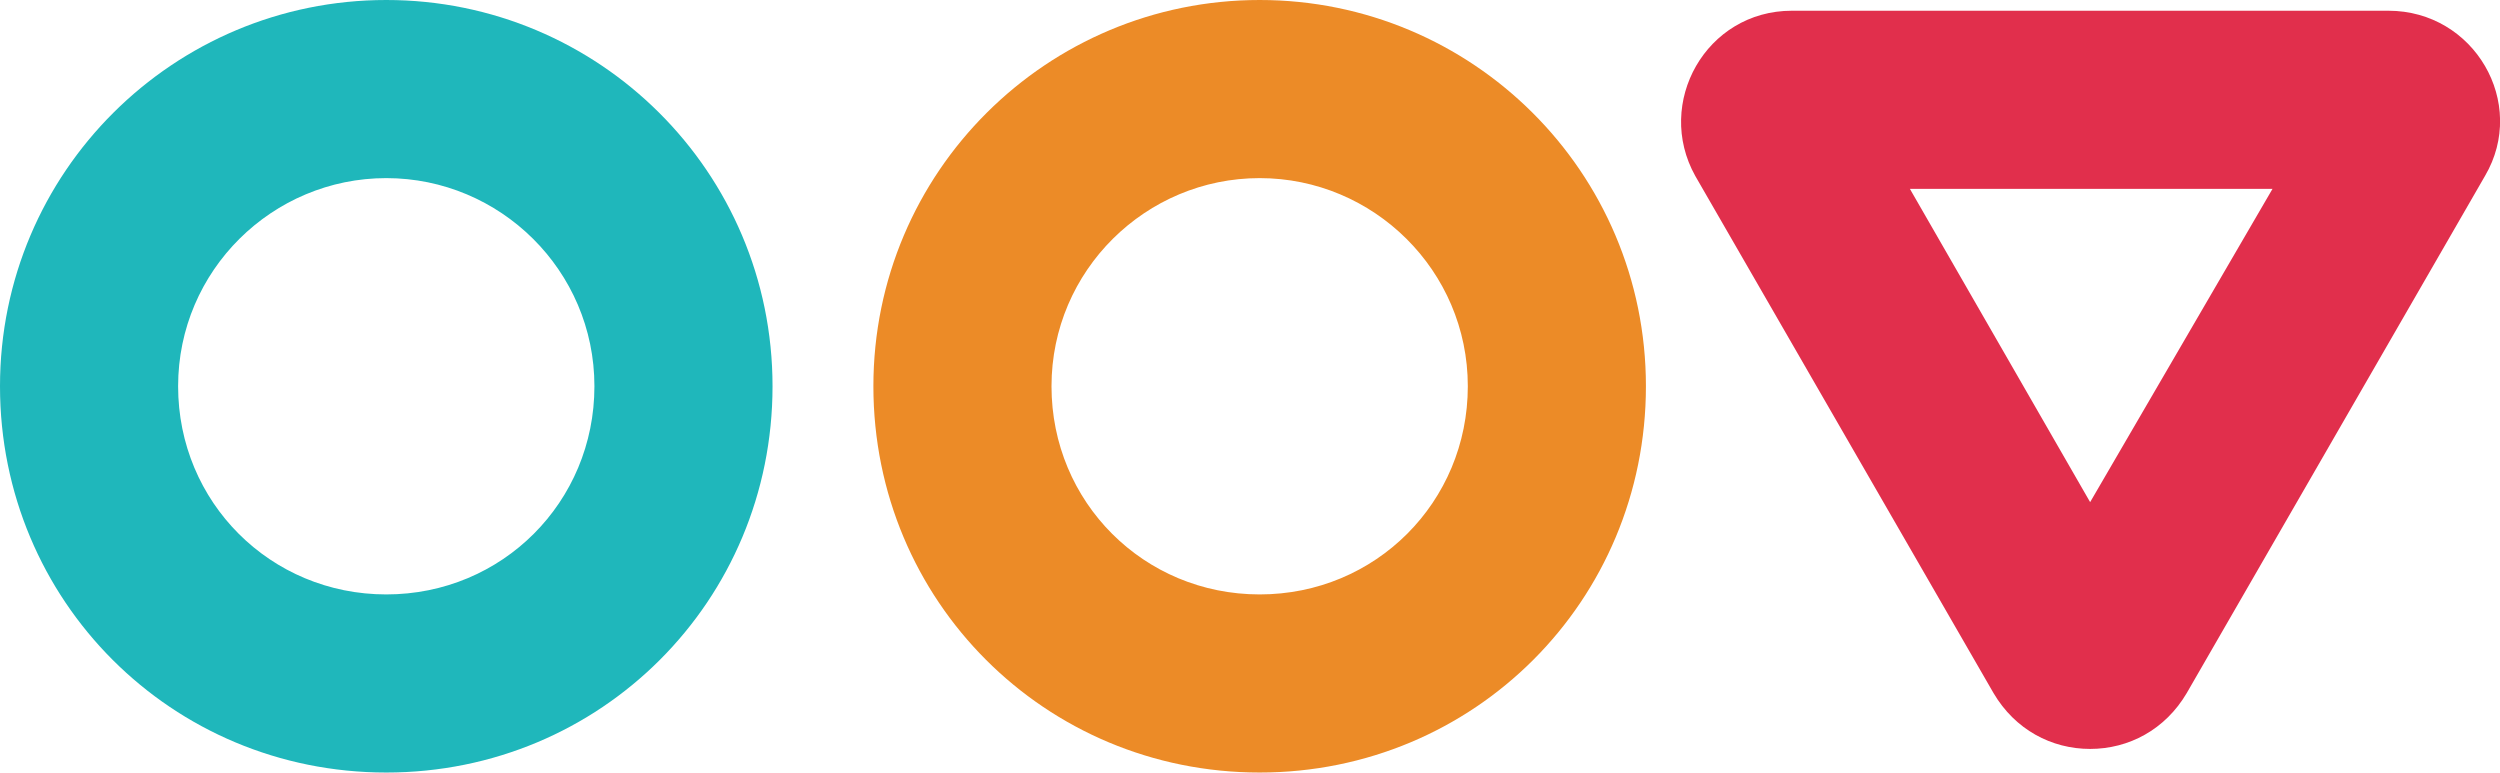
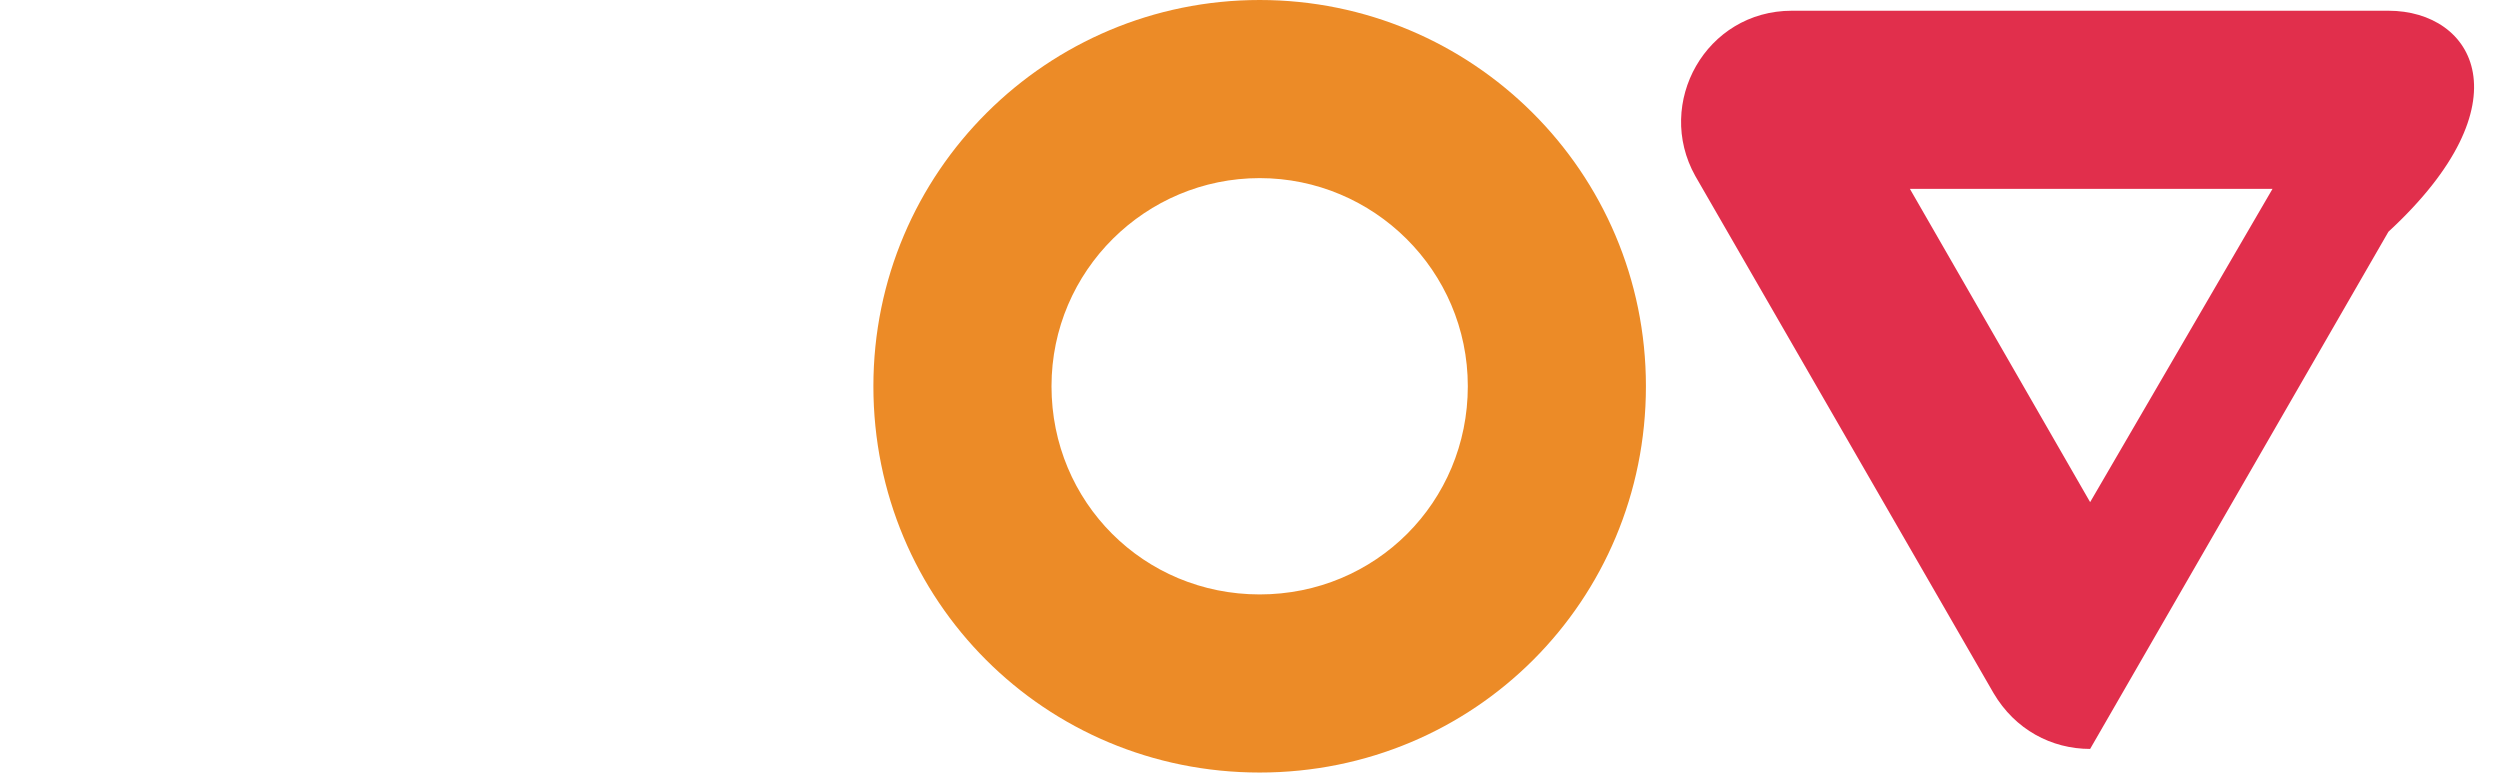
<svg xmlns="http://www.w3.org/2000/svg" version="1.1" id="Layer_1" x="0px" y="0px" width="116.5px" height="36px" viewBox="0 0 116.5 36" style="enable-background:new 0 0 116.5 36;" xml:space="preserve">
  <style type="text/css">
	.st0{fill:#1FB7BB;}
	.st1{fill:#EC8B27;}
	.st2{fill:#E12F4C;}
	.st3{fill:#4D2A70;}
</style>
  <g>
-     <path class="st0" d="M18,8.3c5.3,0,9.7,4.3,9.7,9.7s-4.3,9.7-9.7,9.7S8.3,23.4,8.3,18S12.7,8.3,18,8.3 M18,0C8.1,0,0,8,0,18   s8,18,18,18s18-8,18-18S27.9,0,18,0L18,0z" />
-   </g>
+     </g>
  <path class="st1" d="M58.7,8.3c5.3,0,9.7,4.3,9.7,9.7s-4.3,9.7-9.7,9.7S49,23.4,49,18S53.4,8.3,58.7,8.3 M58.7,0c-9.9,0-18,8-18,18  s8,18,18,18s18-8,18-18S68.6,0,58.7,0L58.7,0z" />
-   <path class="st2" d="M105.9,8.8l-8.5,14.6L89,8.8H105.9 M111.3,0.5H83.5c-4,0-6.4,4.3-4.5,7.7l13.9,24.1c1,1.7,2.7,2.6,4.5,2.6  s3.5-0.9,4.5-2.6l13.9-24.1C117.8,4.8,115.3,0.5,111.3,0.5L111.3,0.5z" />
+   <path class="st2" d="M105.9,8.8l-8.5,14.6L89,8.8H105.9 M111.3,0.5H83.5c-4,0-6.4,4.3-4.5,7.7l13.9,24.1c1,1.7,2.7,2.6,4.5,2.6  l13.9-24.1C117.8,4.8,115.3,0.5,111.3,0.5L111.3,0.5z" />
</svg>